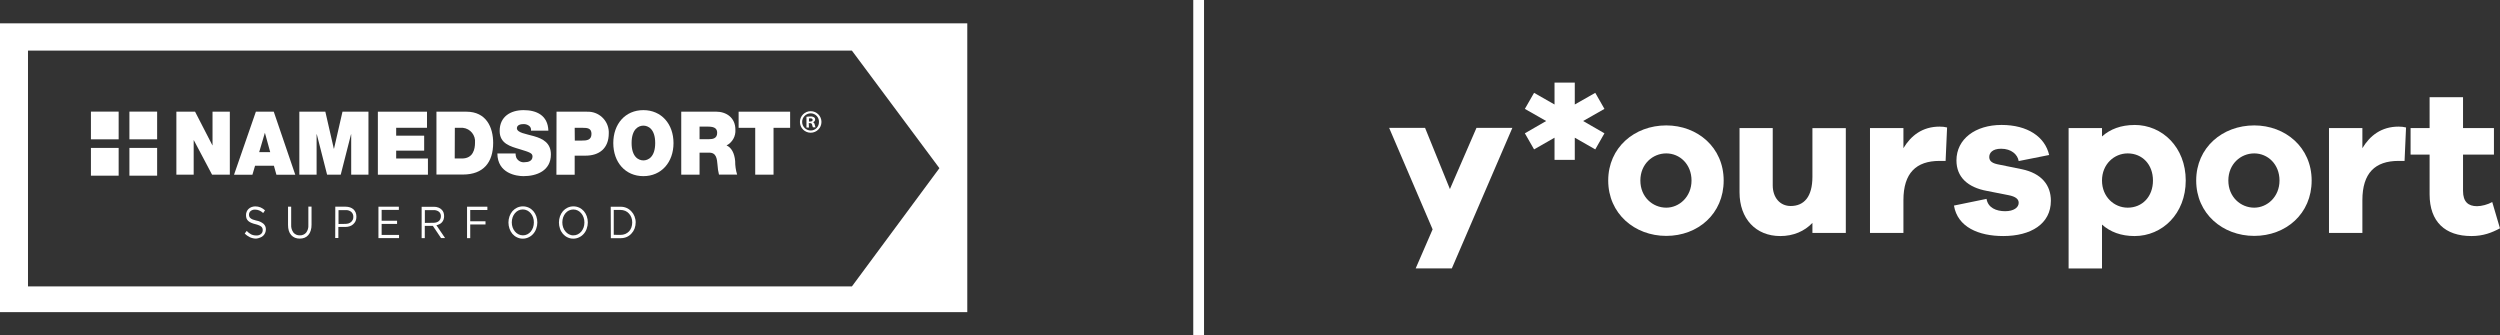
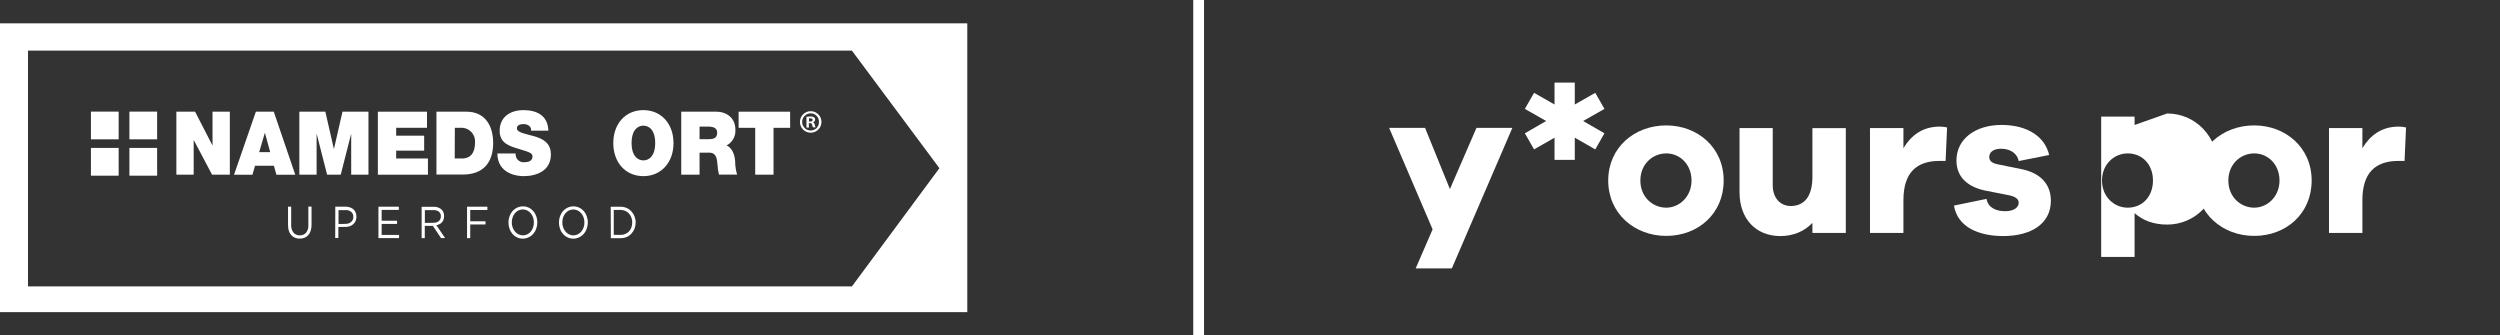
<svg xmlns="http://www.w3.org/2000/svg" id="Vrstva_2" data-name="Vrstva 2" viewBox="0 0 643.09 86.3">
  <rect x="0" y="0" width="643.09" height="86.3" fill="#333333" stroke="none" />
  <defs>
    <style>
      .cls-1 {
        fill: #fff;
        stroke-width: 0px;
      }
    </style>
  </defs>
  <g id="Vrstva_1-2" data-name="Vrstva 1">
    <g>
      <path class="cls-1" d="M0,80.3h248.82V6H0v74.3ZM7.2,13.02h211.94l22.51,30.24-22.51,30.42H7.2V13.02Z" />
-       <path class="cls-1" d="M66.02,56.76c-.34-.08-.67-.18-.99-.29-.22-.08-.42-.2-.6-.35-.14-.11-.24-.25-.3-.42-.06-.16-.08-.34-.08-.51,0-.34.15-.67.41-.89.32-.26.72-.4,1.14-.38.37,0,.73.07,1.07.21.38.16.73.38,1.03.67l.47-.7c-.34-.31-.73-.56-1.15-.75-.43-.17-.89-.26-1.35-.26-.33,0-.65.06-.96.17-.28.11-.54.27-.76.47-.21.19-.38.43-.49.7-.13.28-.19.59-.18.89-.01.3.04.61.14.89.1.24.25.46.45.64.23.2.49.36.77.47.35.15.72.27,1.09.35.3.07.6.17.89.29.21.08.41.19.59.34.13.11.23.25.29.41.06.16.08.33.08.5,0,.38-.15.74-.44.98-.33.27-.75.41-1.18.38-.47.01-.93-.08-1.35-.28-.43-.23-.82-.53-1.15-.89l-.51.67c.4.41.87.74,1.38.98.49.21,1.03.33,1.56.33.35-.03.7-.12,1.02-.26.58-.19,1.05-.63,1.29-1.19.12-.28.19-.59.19-.89.03-.55-.19-1.08-.59-1.46-.52-.42-1.13-.71-1.79-.83Z" />
      <path class="cls-1" d="M79.32,57.87c.06.72-.15,1.43-.59,2-.41.45-1,.7-1.61.67-.62.03-1.23-.23-1.63-.7-.43-.58-.64-1.3-.59-2.02v-4.65h-.81v4.7c0,.52.06,1.03.21,1.52.13.41.34.78.62,1.1.27.29.59.52.96.67.39.15.81.23,1.23.22,0,0,0,0,0,0h0c.12,0,.23-.02.34-.03.09,0,.19,0,.28-.02.21-.04.41-.09.61-.17.37-.15.7-.38.96-.68.28-.33.5-.71.62-1.13.16-.5.23-1.03.22-1.55v-4.65h-.82v4.7Z" />
      <path class="cls-1" d="M90.94,53.86c-.26-.23-.57-.4-.89-.51-.36-.12-.74-.18-1.12-.18h-2.68l-.02,8.06h.81v-2.85h1.79c.38,0,.75-.05,1.11-.17.33-.1.63-.28.89-.5.26-.23.48-.51.63-.82.16-.36.23-.76.22-1.15,0-.37-.06-.73-.19-1.07-.13-.3-.31-.58-.55-.8ZM90.73,56.53c-.09.22-.23.41-.4.56-.19.16-.4.29-.63.37-.27.08-.54.13-.82.13l-1.8.03v-3.57h1.85c.51-.03,1.02.13,1.42.45.37.33.57.82.54,1.31,0,.25-.04.5-.14.73Z" />
      <polygon class="cls-1" points="98.17 57.6 102.14 57.6 102.14 56.78 98.17 56.78 98.17 53.99 102.6 53.99 102.6 53.17 97.35 53.17 97.35 61.25 102.65 61.25 102.65 60.43 98.17 60.43 98.17 57.6" />
      <path class="cls-1" d="M113.06,57.66c.24-.12.46-.28.63-.48.18-.21.32-.44.41-.7.1-.29.14-.59.14-.89,0-.3-.05-.61-.14-.89-.09-.26-.24-.5-.42-.7-.25-.27-.55-.47-.89-.6-.38-.15-.79-.22-1.2-.21h-3.13v8.06h.81v-3.14h2.08l2.1,3.13h1.04l-2.23-3.3c.27-.05.54-.15.79-.28ZM109.29,57.33v-3.28h2.25c.49-.03.98.12,1.38.42.34.29.52.73.49,1.17,0,.24-.04.48-.14.7-.09.2-.22.38-.38.52-.18.15-.38.26-.6.33-.24.08-.5.12-.75.12l-2.24.03Z" />
      <polygon class="cls-1" points="120.14 61.26 120.96 61.26 120.96 57.74 124.89 57.74 124.89 56.92 120.96 56.92 120.96 54.02 125.37 54.02 125.37 53.17 120.14 53.17 120.14 61.26" />
      <path class="cls-1" d="M137.2,54.31c-.33-.37-.72-.68-1.17-.89-.96-.45-2.07-.45-3.03,0-.45.22-.85.52-1.18.89-.33.4-.59.85-.76,1.33-.18.51-.27,1.05-.27,1.6,0,.54.09,1.08.27,1.59.17.48.42.94.75,1.33.33.37.72.68,1.17.89.47.23.99.35,1.51.34.53,0,1.05-.12,1.52-.36.45-.21.85-.52,1.17-.89.34-.39.6-.84.76-1.33.19-.51.28-1.05.28-1.59,0-.54-.09-1.08-.27-1.59-.17-.48-.42-.93-.75-1.32ZM135.64,60.28c-.36.18-.75.27-1.15.26h0c-.4,0-.79-.1-1.14-.28-.34-.17-.64-.41-.89-.71-.26-.31-.46-.67-.6-1.06-.14-.41-.22-.85-.21-1.29,0-.44.07-.88.21-1.29.13-.38.33-.73.59-1.05.24-.3.55-.54.89-.72.36-.17.75-.26,1.14-.26.4,0,.8.09,1.15.27.34.17.64.41.89.71.26.31.47.67.6,1.06.15.42.22.86.21,1.31,0,.44-.07.88-.21,1.29-.14.38-.33.74-.59,1.06-.25.29-.55.53-.89.7Z" />
      <path class="cls-1" d="M150.19,54.31c-.33-.37-.73-.68-1.17-.89-.96-.45-2.07-.45-3.03,0-.45.22-.85.52-1.18.89-.33.4-.59.85-.76,1.33-.18.51-.27,1.05-.27,1.6,0,.54.09,1.08.27,1.59.16.49.42.94.75,1.33.33.37.72.68,1.17.89.47.23.99.35,1.51.34.53,0,1.05-.12,1.52-.36.45-.21.85-.52,1.17-.89.34-.39.6-.84.76-1.33.18-.51.28-1.05.28-1.59,0-.54-.09-1.08-.27-1.59-.17-.48-.42-.93-.75-1.32ZM148.63,60.28c-.36.18-.75.27-1.15.26h0c-.19,0-.39-.01-.57-.06-.19-.05-.38-.12-.56-.21-.34-.17-.65-.42-.89-.72-.27-.31-.47-.67-.6-1.06-.14-.41-.22-.85-.21-1.29,0-.44.07-.88.21-1.29.13-.38.33-.73.59-1.05.24-.3.55-.54.89-.71.36-.17.75-.26,1.14-.26.4,0,.8.09,1.15.27.34.17.65.42.89.72.26.31.47.67.6,1.06.14.42.22.86.21,1.3,0,.44-.07.88-.21,1.29-.14.38-.34.73-.59,1.04-.25.29-.55.53-.89.7Z" />
      <path class="cls-1" d="M162.41,54.38c-.34-.38-.76-.69-1.22-.89-.49-.21-1.03-.32-1.56-.31h-2.53l.03,8.09h2.53c.54,0,1.07-.1,1.56-.31.47-.21.88-.51,1.22-.89.35-.37.62-.8.8-1.28.19-.51.28-1.05.28-1.59,0-.53-.11-1.05-.3-1.55-.18-.47-.45-.9-.8-1.27ZM162.42,58.5c-.13.37-.34.71-.6,1.01-.27.28-.6.51-.96.67-.39.16-.82.25-1.24.24l-1.74-.02v-6.4h1.71c.43,0,.85.08,1.24.24.38.16.72.41.99.72.26.3.47.64.6,1.01.14.4.22.83.21,1.26,0,.43-.07.86-.21,1.26Z" />
      <path class="cls-1" d="M137.43,35.05c-2.2-.63-4.38-.88-4.47-2.04,0-.92,1.05-1.09,1.69-1.09.5-.02.98.12,1.39.4.43.28.65.79.55,1.29h4.47c-.12-3.95-3.06-5.28-6.37-5.28s-6.16,1.62-6.16,5.36c0,3.26,2.75,3.97,5.17,4.69,2.62.8,3.28,1.03,3.28,1.87,0,1.21-1.17,1.47-1.94,1.47-.93.15-1.84-.34-2.24-1.19-.12-.34-.18-.7-.18-1.06h-4.68c.04,5.17,4.93,5.84,6.72,5.84,3.39,0,7.05-1.37,7.05-5.59,0-2.97-2.1-4.04-4.3-4.67Z" />
-       <path class="cls-1" d="M151,28.73h-7.84l-.03,16.21h4.7v-4.9h2.78c3.51,0,5.99-1.84,5.99-5.76,0-.14,0-.29,0-.43-.14-2.96-2.64-5.25-5.6-5.11ZM149.65,36.17h-1.79l-.03-3.29h2.09c1.16,0,2.23.09,2.23,1.56,0,1.64-1.28,1.72-2.5,1.72Z" />
      <path class="cls-1" d="M165.5,28.33c-4.67,0-7.74,3.56-7.74,8.48s3.09,8.5,7.74,8.5,7.75-3.59,7.75-8.5-3.1-8.48-7.75-8.48ZM165.5,41.26c-1.19,0-3.03-.83-3.03-4.47s1.83-4.47,3.03-4.47,3.04.83,3.04,4.47-1.84,4.47-3.04,4.47Z" />
      <path class="cls-1" d="M186.88,37.42c1.51-.77,2.41-2.37,2.29-4.07,0-3.07-2.31-4.63-4.99-4.63h-8.94v16.21h4.71v-5.66h2.5c1.86,0,1.98,1.62,2.12,3.15.04.84.17,1.68.38,2.5h4.67c-.35-1.12-.52-2.3-.51-3.48-.17-2.03-.97-3.52-2.24-4.04ZM182.41,35.8h-2.46v-3.23h2.21c1.79,0,2.32.6,2.32,1.62,0,1.45-1.18,1.61-2.07,1.61Z" />
      <polygon class="cls-1" points="190 32.88 194.27 32.88 194.27 44.93 198.98 44.93 198.98 32.88 203.25 32.88 203.25 28.73 190 28.73 190 32.88" />
      <rect class="cls-1" x="23.39" y="28.71" width="7.13" height="7.13" />
      <rect class="cls-1" x="33.29" y="28.71" width="7.13" height="7.13" />
      <rect class="cls-1" x="33.29" y="38.05" width="7.13" height="7.14" />
      <polygon class="cls-1" points="54.67 37.39 54.64 37.39 50.18 28.73 45.37 28.73 45.37 44.93 49.82 44.93 49.82 36.08 49.87 36.08 54.55 44.93 59.12 44.93 59.12 28.73 54.67 28.73 54.67 37.39" />
      <path class="cls-1" d="M70.41,28.73h-4.59l-5.62,16.22h4.73l.68-2.31h4.85l.64,2.3h4.85l-5.53-16.21ZM66.67,39.14l1.47-4.99,1.37,4.99h-2.84Z" />
      <polygon class="cls-1" points="85.92 38.25 85.87 38.25 83.69 28.73 77 28.73 77 44.93 81.44 44.93 81.44 34.53 81.49 34.53 84.14 44.93 87.65 44.93 90.3 34.53 90.34 34.53 90.34 44.93 94.78 44.93 94.78 28.73 88.1 28.73 85.92 38.25" />
      <polygon class="cls-1" points="110.08 40.77 101.91 40.77 101.91 38.75 109.11 38.75 109.11 34.9 101.91 34.9 101.91 32.87 109.84 32.87 109.84 28.73 97.2 28.73 97.2 44.94 110.08 44.94 110.08 40.77" />
      <path class="cls-1" d="M119.98,28.73h-7.71v16.17h6.79c5.32,0,7.8-3.16,7.8-8.13,0-4.05-1.8-8.04-6.88-8.04ZM122.19,36.74c0,1.52-.43,4.03-3.35,4.03h-1.87l.03-7.9h1.49c.19-.01.39,0,.58.01,1.93.2,3.32,1.93,3.12,3.86Z" />
      <rect class="cls-1" x="23.39" y="38.05" width="7.13" height="7.14" />
      <path class="cls-1" d="M208.54,28.6c-1.53,0-2.77,1.24-2.77,2.77s1.24,2.77,2.77,2.77,2.77-1.24,2.77-2.77-1.24-2.77-2.77-2.77ZM210.66,31.45c0,1.17-.94,2.12-2.11,2.12h0c-1.22,0-2.21-.99-2.21-2.21,0-1.22.99-2.21,2.21-2.21h0s.03,0,.04,0c1.19.04,2.12,1.04,2.08,2.23,0,.02,0,.04,0,.07Z" />
      <path class="cls-1" d="M209.12,31.42c.18-.03.34-.13.44-.28.22-.31.15-.75-.16-.97-.27-.16-.58-.24-.89-.21-.36,0-.71.03-1.06.08v2.77h.64l-.05-1.14h.3c.35,0,.52.13.57.42.03.23.11.46.21.67h.67c-.1-.21-.16-.44-.2-.67-.09-.37-.22-.59-.49-.67ZM208.39,31.26h-.29v-.82c.12-.02.24-.02.35,0,.4,0,.59.13.59.42s-.29.4-.64.4Z" />
      <rect class="cls-1" x="306.95" width="2.77" height="86.3" />
      <polygon class="cls-1" points="372.97 48.64 366.58 32.9 357.34 32.9 368.52 59 364.16 69.05 373.46 69.05 389.03 32.9 379.8 32.9 372.97 48.64" />
      <polygon class="cls-1" points="410.36 23.88 405.09 26.88 405.09 21.24 399.88 21.24 399.88 26.88 394.62 23.88 392.25 28.01 397.73 31.13 392.25 34.29 394.62 38.43 399.88 35.42 399.88 41.12 405.09 41.12 405.09 35.42 410.36 38.43 412.72 34.29 407.24 31.13 412.72 28.01 410.36 23.88" />
      <path class="cls-1" d="M428.62,32.26c-8.17,0-14.93,5.69-14.93,14.18s6.77,14.24,14.93,14.24,14.77-5.69,14.77-14.24-6.77-14.18-14.77-14.18ZM428.62,53.42c-3.49,0-6.66-2.74-6.66-6.98s3.17-6.98,6.66-6.98,6.5,2.79,6.5,6.98-3.17,6.98-6.5,6.98Z" />
      <path class="cls-1" d="M466.22,45.47c0,5.21-2.2,7.52-5.59,7.52-2.74,0-4.62-2.15-4.62-5.32v-14.72h-8.54v16.54c0,6.77,4.19,11.23,10.48,11.23,3.38,0,6.23-1.24,8.27-3.38v2.58h8.59v-26.97h-8.59v12.52Z" />
      <path class="cls-1" d="M489.63,38.11v-5.16h-8.6v26.97h8.6v-8.43c0-6.98,3.28-10.1,9.29-10.1h1.56l.38-8.6c-.65-.16-1.18-.22-1.93-.22-4.41,0-7.36,2.31-9.29,5.53Z" />
      <path class="cls-1" d="M520.09,43.53l-6.34-1.29c-1.72-.38-2.04-1.13-2.04-1.88,0-.97.75-2.1,3.06-2.1,2.63,0,4.24,1.5,4.51,3.17l7.84-1.56c-1.08-4.67-5.53-7.73-12.25-7.73s-11.6,3.6-11.6,9.13c0,4.24,2.85,6.93,7.84,7.84l5.48,1.08c1.99.37,2.69,1.07,2.69,1.99,0,1.18-1.24,2.15-3.49,2.15s-4.41-.86-4.78-3.17l-8.38,1.72c.91,5.53,6.34,7.84,12.68,7.84,7.09,0,12.25-3.11,12.25-9.08,0-3.98-2.36-7.04-7.47-8.11Z" />
-       <path class="cls-1" d="M549.09,32.15c-3.49,0-6.29,1.07-8.38,2.95v-2.15h-8.59v36.1h8.59v-11.28c2.1,1.88,4.89,2.95,8.38,2.95,7.14,0,13.16-5.75,13.16-14.29s-6.02-14.29-13.16-14.29ZM547.32,53.42c-3.49,0-6.61-2.79-6.61-6.98s3.12-6.98,6.61-6.98c3.76,0,6.5,2.85,6.5,6.98s-2.74,6.98-6.5,6.98Z" />
+       <path class="cls-1" d="M549.09,32.15v-2.15h-8.59v36.1h8.59v-11.28c2.1,1.88,4.89,2.95,8.38,2.95,7.14,0,13.16-5.75,13.16-14.29s-6.02-14.29-13.16-14.29ZM547.32,53.42c-3.49,0-6.61-2.79-6.61-6.98s3.12-6.98,6.61-6.98c3.76,0,6.5,2.85,6.5,6.98s-2.74,6.98-6.5,6.98Z" />
      <path class="cls-1" d="M579.87,32.26c-8.17,0-14.93,5.69-14.93,14.18s6.77,14.24,14.93,14.24,14.77-5.69,14.77-14.24-6.77-14.18-14.77-14.18ZM579.87,53.42c-3.49,0-6.66-2.74-6.66-6.98s3.17-6.98,6.66-6.98,6.5,2.79,6.5,6.98-3.17,6.98-6.5,6.98Z" />
      <path class="cls-1" d="M607.69,38.11v-5.16h-8.59v26.97h8.59v-8.43c0-6.98,3.28-10.1,9.29-10.1h1.56l.38-8.6c-.64-.16-1.18-.22-1.93-.22-4.4,0-7.36,2.31-9.29,5.53Z" />
-       <path class="cls-1" d="M641.1,51.97c-1.13.64-2.74,1.07-3.92,1.07-2.26,0-3.6-1.13-3.6-3.92v-9.35h7.95v-6.82h-7.95v-7.95h-8.6v7.95h-4.89v6.82h4.89v10.21c0,7.09,4.03,10.74,10.74,10.74,3.06,0,5.26-.86,7.36-1.99l-1.99-6.77Z" />
    </g>
  </g>
</svg>